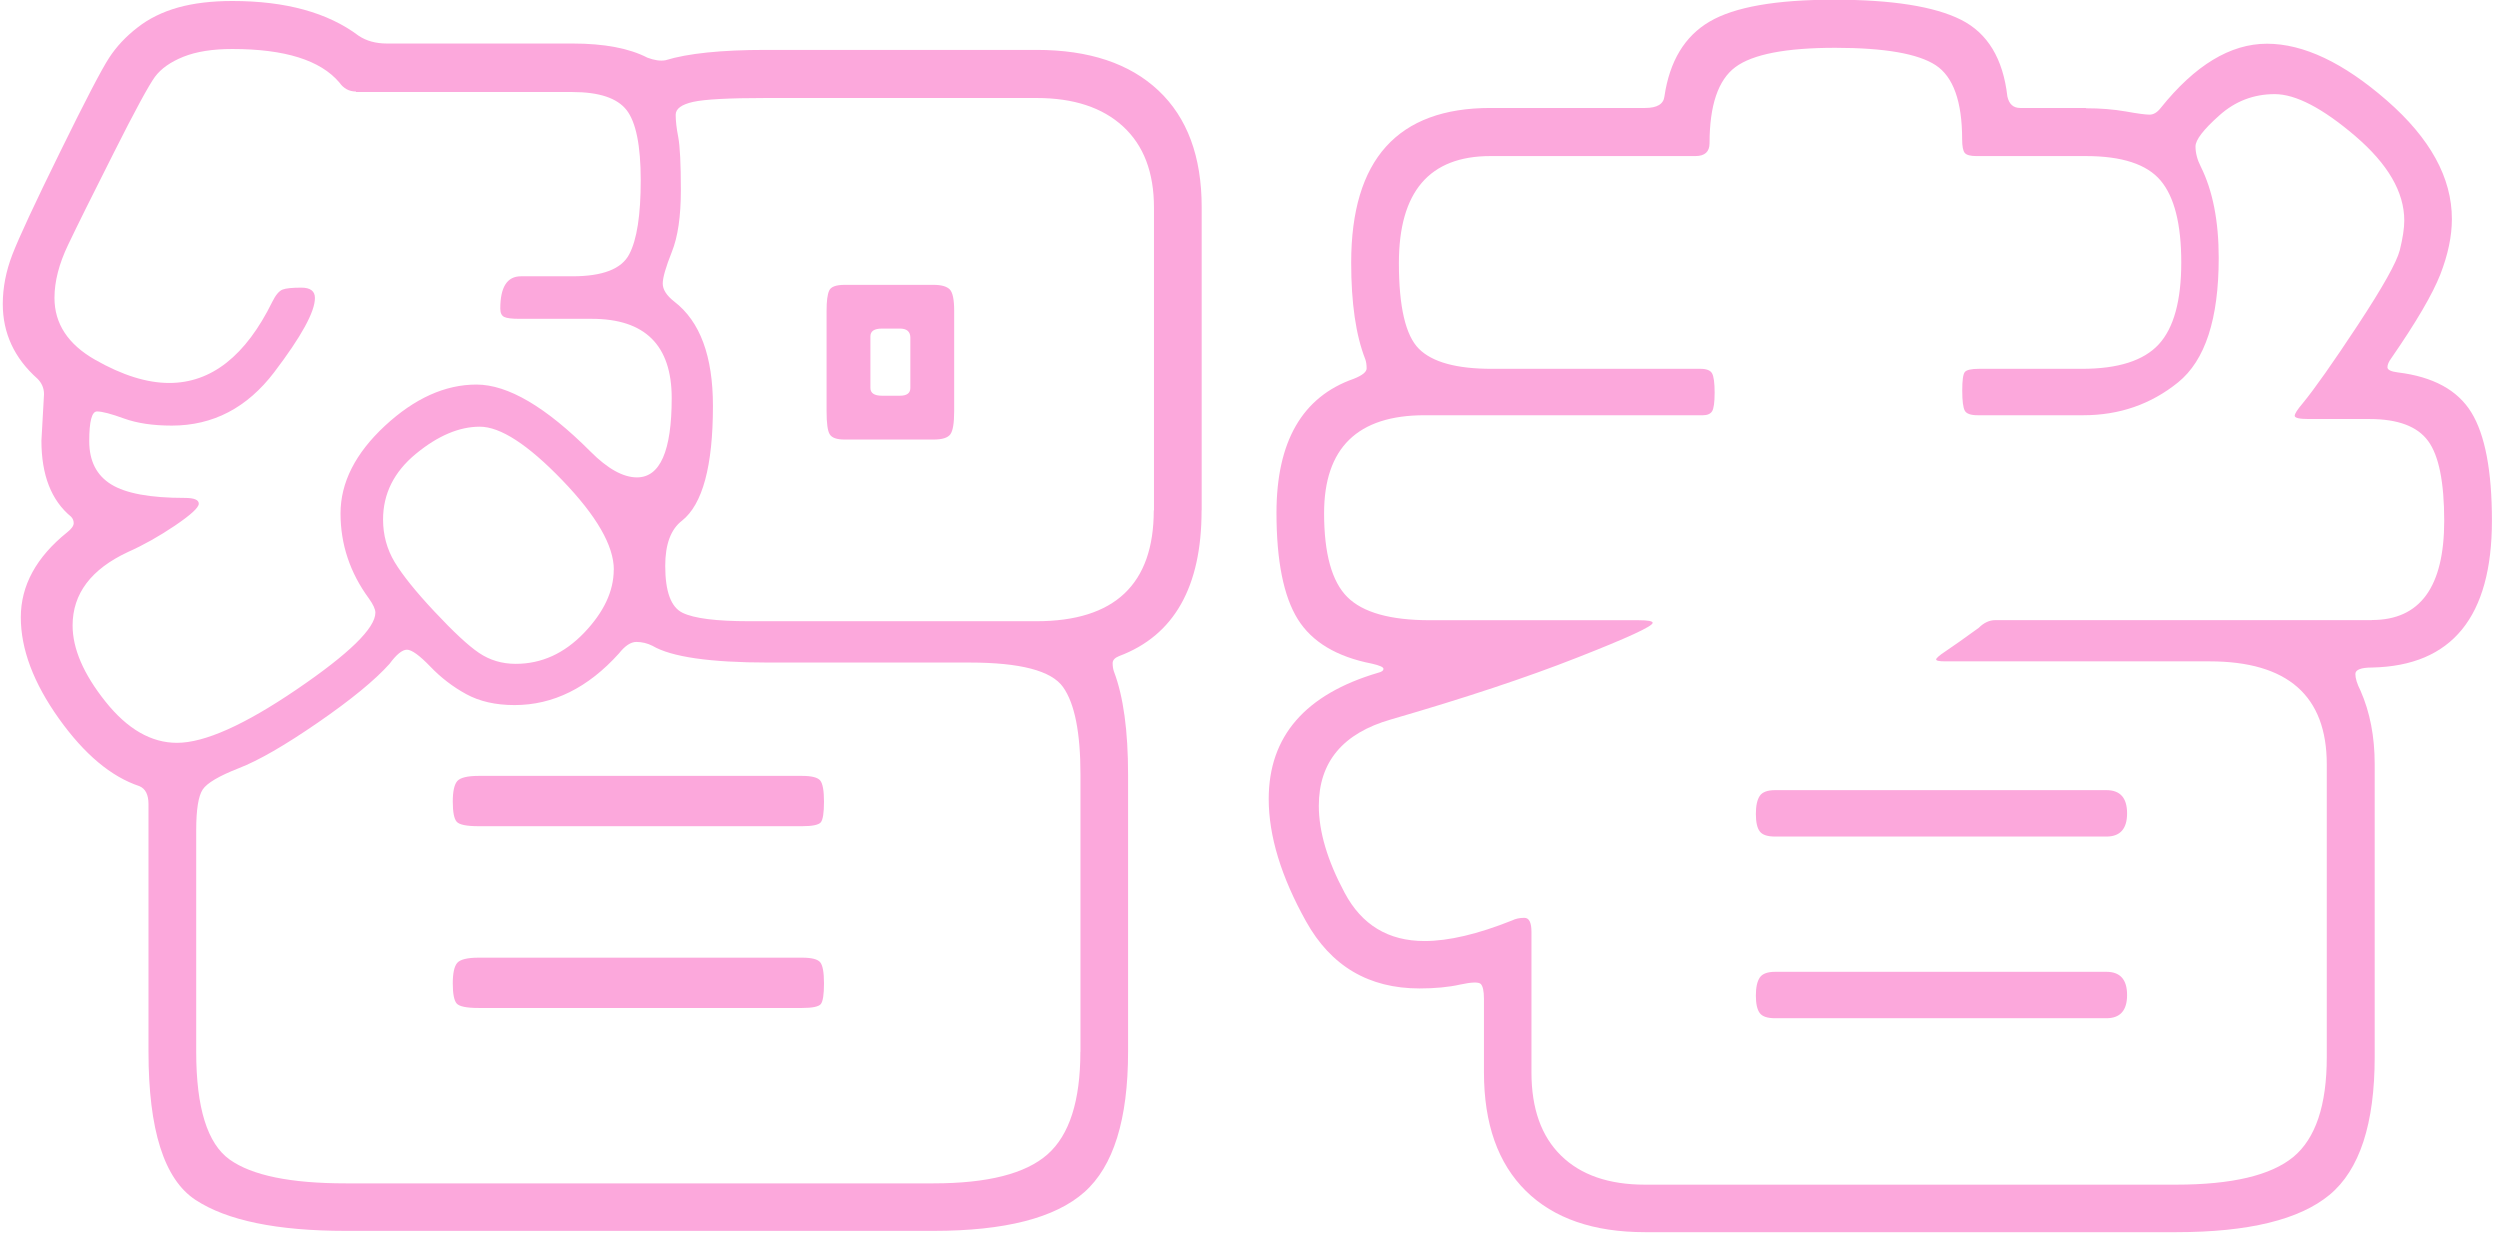
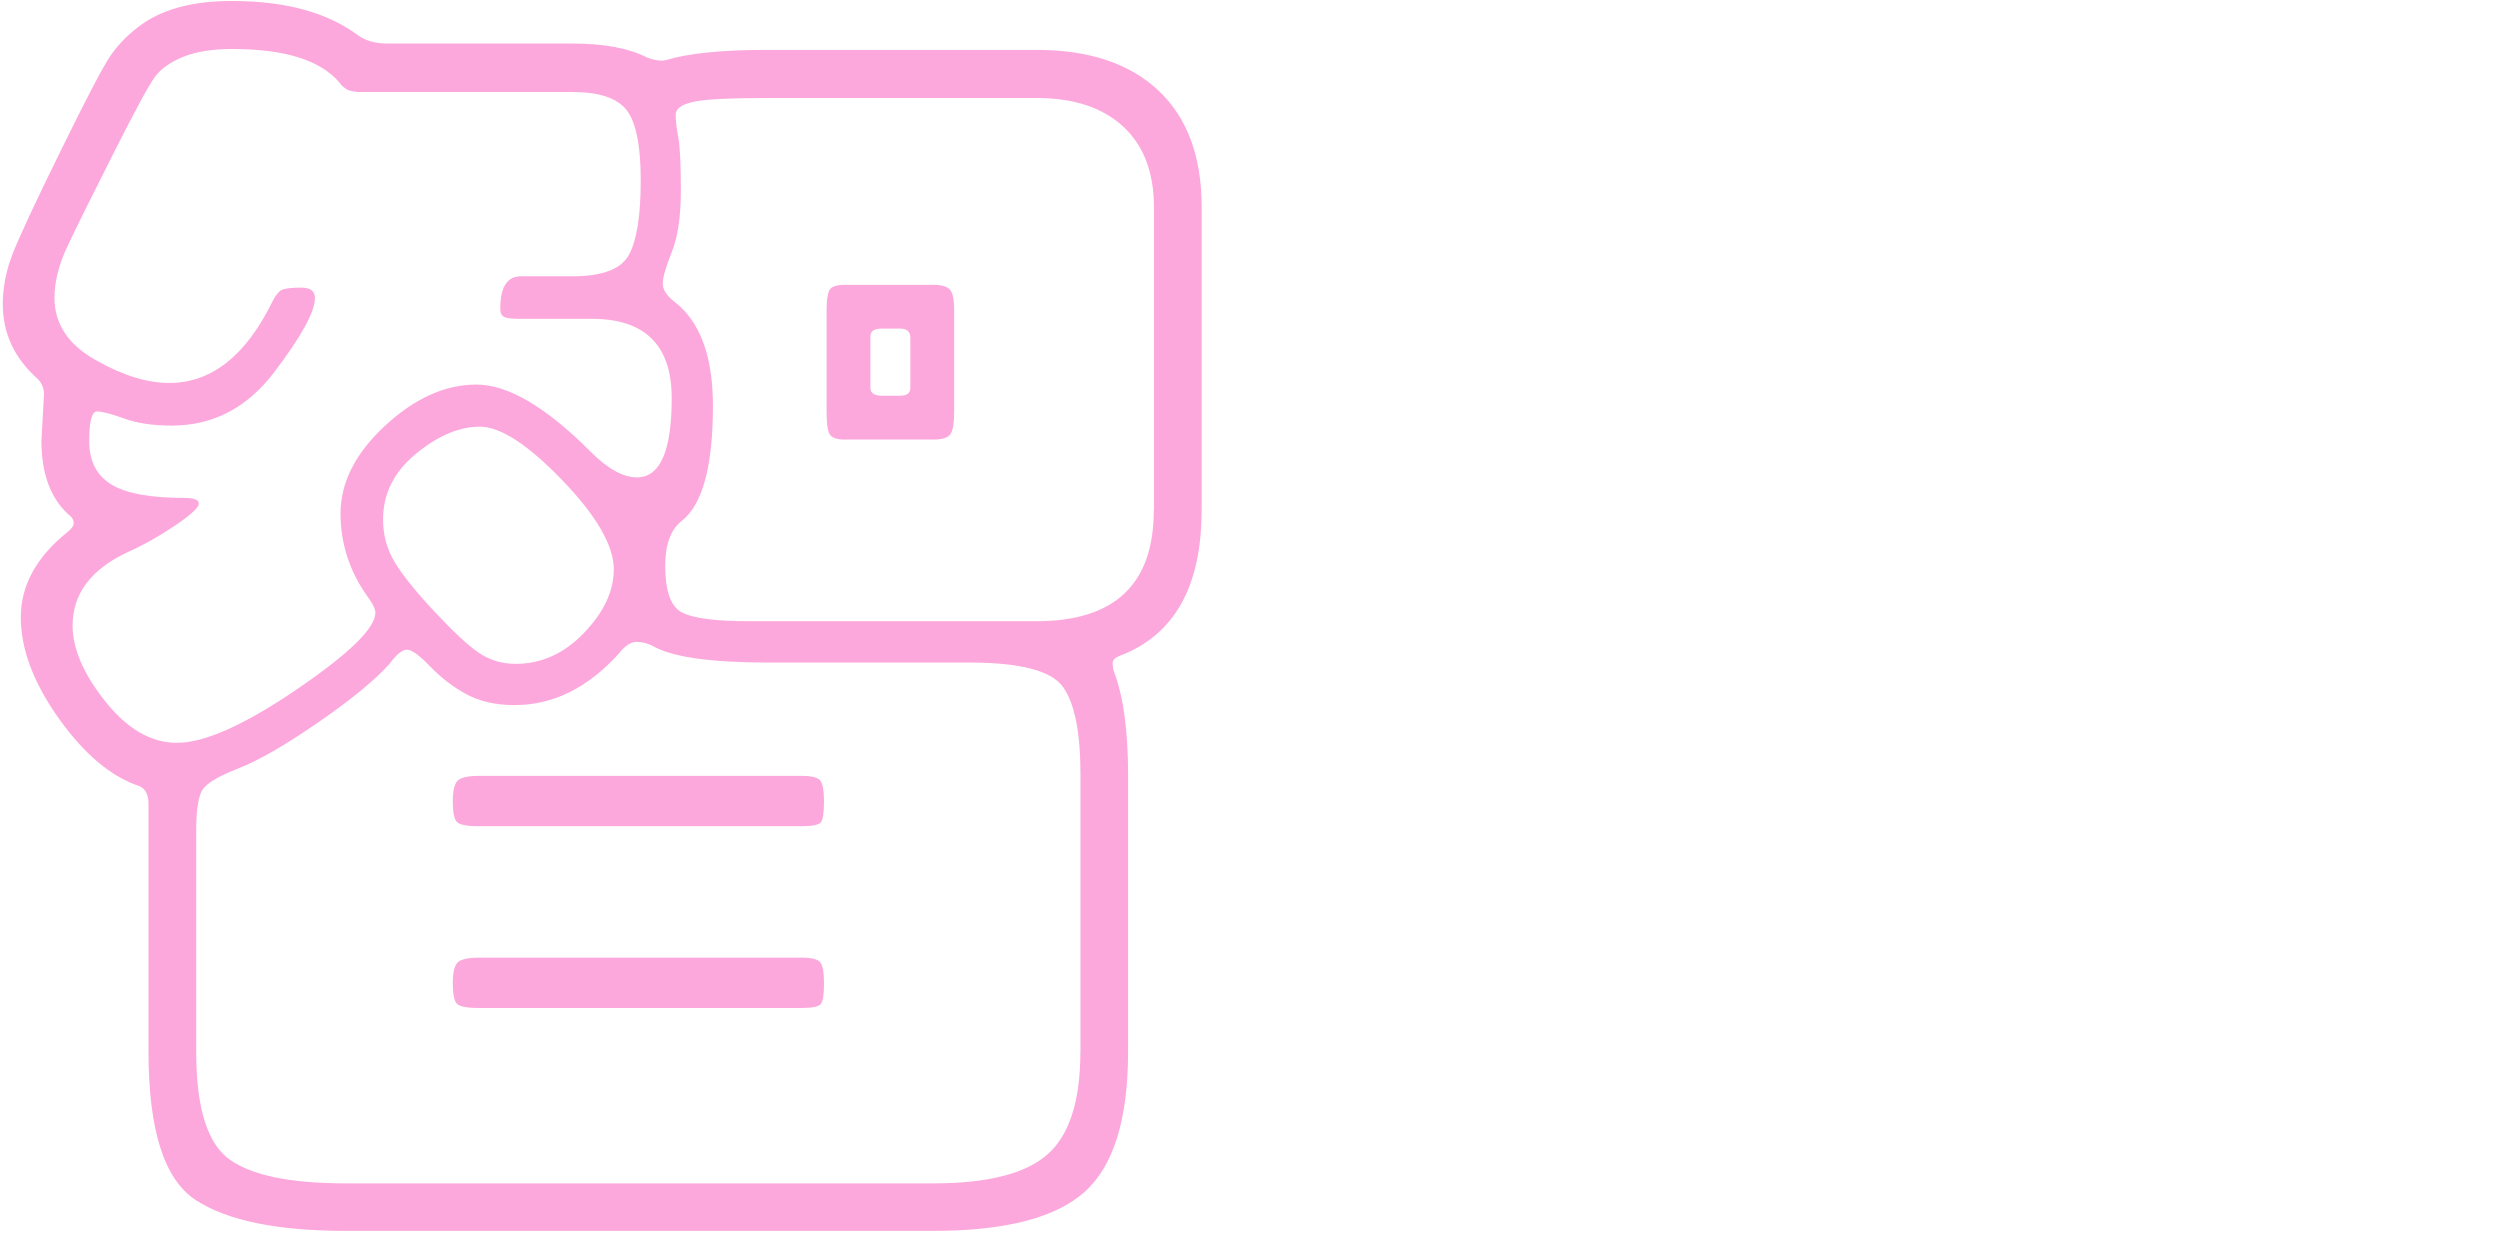
<svg xmlns="http://www.w3.org/2000/svg" width="251" height="124" viewBox="0 0 251 124" fill="none">
  <path d="M120.639 51.25C120.639 58.93 117.879 63.8 112.359 65.87C111.929 66.04 111.709 66.28 111.709 66.58C111.709 66.88 111.749 67.16 111.839 67.42C112.789 69.92 113.259 73.37 113.259 77.77V105.59C113.259 112.4 111.789 117.11 108.859 119.7C105.929 122.29 100.879 123.58 93.719 123.58H34.709C27.809 123.58 22.779 122.54 19.629 120.47C16.479 118.4 14.909 113.44 14.909 105.59V80.74C14.909 79.79 14.609 79.19 13.999 78.93C11.149 77.98 8.459 75.72 5.909 72.14C3.359 68.56 2.089 65.17 2.089 61.98C2.089 58.79 3.639 55.94 6.749 53.44C7.179 53.1 7.399 52.79 7.399 52.53C7.399 52.27 7.309 52.06 7.139 51.88C5.149 50.24 4.159 47.7 4.159 44.24L4.419 39.58C4.419 38.98 4.199 38.46 3.769 38.03C1.439 35.96 0.279 33.46 0.279 30.52C0.279 28.88 0.599 27.22 1.249 25.54C1.899 23.86 3.489 20.43 6.039 15.25C8.579 10.07 10.219 6.93 10.959 5.8C11.689 4.68 12.639 3.66 13.809 2.76C14.969 1.85 16.329 1.19 17.889 0.75C19.439 0.32 21.249 0.1 23.329 0.1C28.679 0.1 32.909 1.26 36.009 3.59C36.789 4.11 37.729 4.37 38.859 4.37H57.489C60.679 4.37 63.179 4.85 64.999 5.79C65.689 6.05 66.289 6.14 66.809 6.05C69.049 5.36 72.419 5.01 76.899 5.01H104.079C109.339 5.01 113.419 6.37 116.309 9.09C119.199 11.81 120.649 15.71 120.649 20.8V51.21L120.639 51.25ZM35.749 9.19C35.059 9.19 34.499 8.89 34.069 8.28C32.169 6.04 28.589 4.92 23.329 4.92C21.339 4.92 19.709 5.18 18.409 5.7C17.119 6.22 16.169 6.89 15.559 7.71C14.959 8.53 13.569 11.07 11.419 15.35C9.259 19.62 7.729 22.71 6.829 24.6C5.919 26.5 5.469 28.27 5.469 29.91C5.469 32.5 6.829 34.57 9.549 36.12C12.269 37.67 14.749 38.45 16.989 38.45C21.219 38.45 24.669 35.73 27.339 30.3C27.679 29.61 28.029 29.2 28.379 29.07C28.719 28.94 29.349 28.88 30.259 28.88C31.169 28.88 31.619 29.23 31.619 29.92C31.619 31.3 30.259 33.78 27.539 37.36C24.819 40.94 21.389 42.73 17.249 42.73C15.349 42.73 13.759 42.49 12.459 42.02C11.169 41.55 10.259 41.31 9.739 41.31C9.219 41.31 8.959 42.3 8.959 44.29C8.959 46.28 9.689 47.72 11.159 48.63C12.629 49.54 15.079 49.99 18.539 49.99C19.489 49.99 19.959 50.18 19.959 50.57C19.959 50.96 19.159 51.69 17.569 52.77C15.969 53.85 14.399 54.73 12.849 55.42C9.139 57.15 7.289 59.61 7.289 62.8C7.289 65.13 8.389 67.68 10.589 70.44C12.789 73.2 15.179 74.58 17.769 74.58C20.529 74.58 24.539 72.79 29.799 69.21C35.059 65.63 37.689 63.06 37.689 61.51C37.689 61.17 37.469 60.69 37.039 60.09C35.139 57.5 34.189 54.65 34.189 51.55C34.189 48.45 35.679 45.51 38.649 42.75C41.629 39.99 44.689 38.61 47.839 38.61C50.989 38.61 54.809 40.85 59.289 45.34C61.009 47.07 62.569 47.93 63.949 47.93C66.279 47.93 67.439 45.28 67.439 39.97C67.439 34.66 64.759 32.01 59.419 32.01H52.169C51.389 32.01 50.879 31.95 50.619 31.82C50.359 31.69 50.229 31.41 50.229 30.98C50.229 28.82 50.919 27.74 52.299 27.74H57.479C60.499 27.74 62.399 27.01 63.169 25.54C63.949 24.07 64.329 21.59 64.329 18.1C64.329 14.61 63.849 12.26 62.909 11.05C61.959 9.84 60.149 9.24 57.469 9.24H35.729L35.749 9.19ZM108.479 105.6V77.78C108.479 73.55 107.899 70.62 106.729 68.98C105.569 67.34 102.439 66.52 97.349 66.52H77.159C71.289 66.52 67.409 65.96 65.509 64.84C64.989 64.58 64.449 64.45 63.889 64.45C63.329 64.45 62.749 64.84 62.139 65.61C59.029 69.06 55.539 70.79 51.659 70.79C49.759 70.79 48.139 70.42 46.809 69.69C45.469 68.96 44.259 68.03 43.189 66.91C42.109 65.79 41.329 65.23 40.859 65.23C40.389 65.23 39.799 65.71 39.109 66.65C37.639 68.29 35.249 70.25 31.929 72.54C28.609 74.83 25.959 76.36 23.969 77.13C21.979 77.91 20.779 78.62 20.349 79.27C19.919 79.92 19.699 81.28 19.699 83.35V105.61C19.699 111.22 20.819 114.82 23.059 116.42C25.299 118.02 29.179 118.81 34.709 118.81H93.719C99.159 118.81 102.969 117.84 105.169 115.9C107.369 113.96 108.469 110.53 108.469 105.61L108.479 105.6ZM61.629 57.2C61.629 54.79 59.899 51.79 56.449 48.21C52.999 44.63 50.239 42.84 48.169 42.84C46.099 42.84 43.959 43.75 41.759 45.56C39.559 47.37 38.459 49.57 38.459 52.16C38.459 53.71 38.849 55.14 39.619 56.43C40.399 57.72 41.729 59.39 43.629 61.41C45.529 63.44 47.009 64.82 48.089 65.55C49.169 66.28 50.399 66.65 51.779 66.65C54.369 66.65 56.649 65.61 58.639 63.54C60.619 61.47 61.619 59.36 61.619 57.2H61.629ZM80.529 77.9C81.479 77.9 82.079 78.05 82.339 78.35C82.599 78.65 82.729 79.37 82.729 80.49C82.729 81.61 82.619 82.3 82.409 82.56C82.189 82.82 81.569 82.95 80.529 82.95H48.049C46.839 82.95 46.109 82.8 45.849 82.5C45.589 82.2 45.459 81.53 45.459 80.49C45.459 79.45 45.609 78.77 45.909 78.42C46.209 78.08 46.919 77.9 48.049 77.9H80.529ZM80.529 96.15C81.479 96.15 82.079 96.3 82.339 96.6C82.599 96.9 82.729 97.62 82.729 98.74C82.729 99.86 82.619 100.55 82.409 100.81C82.189 101.07 81.569 101.2 80.529 101.2H48.049C46.839 101.2 46.109 101.05 45.849 100.75C45.589 100.45 45.459 99.78 45.459 98.74C45.459 97.7 45.609 97.02 45.909 96.67C46.209 96.33 46.919 96.15 48.049 96.15H80.529ZM115.859 51.25V20.84C115.859 17.3 114.819 14.59 112.749 12.69C110.679 10.79 107.789 9.84 104.079 9.84H76.899C73.189 9.84 70.749 9.97 69.589 10.23C68.429 10.49 67.839 10.92 67.839 11.52C67.839 12.12 67.919 12.88 68.099 13.78C68.269 14.69 68.359 16.46 68.359 19.09C68.359 21.72 68.059 23.79 67.449 25.3C66.849 26.81 66.539 27.87 66.539 28.47C66.539 29.07 66.929 29.68 67.699 30.28C70.289 32.27 71.579 35.76 71.579 40.76C71.579 46.8 70.539 50.64 68.469 52.28C67.349 53.14 66.789 54.65 66.789 56.81C66.789 59.4 67.369 60.97 68.539 61.53C69.699 62.09 71.919 62.37 75.199 62.37H104.059C111.909 62.37 115.839 58.66 115.839 51.24L115.859 51.25ZM95.799 41.28C95.799 42.49 95.669 43.27 95.409 43.61C95.149 43.96 94.589 44.13 93.729 44.13H84.799C84.019 44.13 83.529 43.96 83.309 43.61C83.089 43.27 82.989 42.49 82.989 41.28V31.19C82.989 30.24 83.069 29.57 83.249 29.18C83.419 28.79 83.939 28.6 84.799 28.6H93.729C94.509 28.6 95.039 28.75 95.349 29.05C95.649 29.35 95.799 30.07 95.799 31.19V41.28ZM91.399 38.95V33.9C91.399 33.3 91.049 32.99 90.359 32.99H88.549C87.769 32.99 87.389 33.25 87.389 33.77V38.95C87.389 39.47 87.779 39.73 88.549 39.73H90.359C91.049 39.73 91.399 39.47 91.399 38.95Z" fill="#FCA8DC" />
-   <path d="M209.419 10.87C210.889 10.87 212.219 10.98 213.429 11.19C214.639 11.41 215.439 11.51 215.819 11.51C216.199 11.51 216.569 11.3 216.919 10.86C220.369 6.55 223.929 4.39 227.599 4.39C231.269 4.39 235.279 6.29 239.629 10.08C243.989 13.88 246.169 17.84 246.169 21.99C246.169 23.72 245.779 25.57 245.009 27.55C244.229 29.54 242.589 32.34 240.089 35.96C239.829 36.31 239.699 36.61 239.699 36.87C239.699 37.13 240.039 37.3 240.739 37.39C244.279 37.82 246.739 39.16 248.119 41.4C249.499 43.64 250.189 47.27 250.189 52.27C250.189 61.93 246.179 66.85 238.159 67.02C237.039 67.02 236.479 67.24 236.479 67.67C236.479 68.1 236.649 68.66 236.999 69.35C237.949 71.51 238.419 73.97 238.419 76.73V106.11C238.419 112.84 236.909 117.45 233.889 119.96C230.869 122.46 225.739 123.71 218.489 123.71H165.169C159.989 123.71 155.999 122.33 153.199 119.57C150.399 116.81 148.989 112.84 148.989 107.66V100.28C148.989 99.5 148.879 99.01 148.669 98.79C148.449 98.58 147.759 98.6 146.599 98.85C145.439 99.11 144.079 99.24 142.519 99.24C137.429 99.24 133.629 97 131.129 92.51C128.629 88.03 127.379 83.93 127.379 80.22C127.379 73.92 131.049 69.7 138.379 67.54C138.719 67.46 138.899 67.33 138.899 67.15C138.899 66.97 138.509 66.81 137.739 66.63C134.199 65.94 131.719 64.45 130.299 62.17C128.879 59.89 128.159 56.33 128.159 51.49C128.159 44.33 130.749 39.84 135.919 38.03C136.779 37.69 137.209 37.34 137.209 36.99C137.209 36.64 137.169 36.34 137.079 36.08C136.129 33.67 135.659 30.43 135.659 26.37C135.659 16.02 140.319 10.84 149.639 10.84H165.169C166.379 10.84 167.019 10.45 167.109 9.68C167.629 6.14 169.139 3.64 171.639 2.17C174.139 0.7 178.299 -0.03 184.129 -0.03C189.959 -0.03 194.199 0.64 196.879 1.98C199.549 3.32 201.109 5.88 201.539 9.68C201.709 10.46 202.139 10.84 202.829 10.84H209.429L209.419 10.87ZM238.149 62.25C242.979 62.25 245.399 58.93 245.399 52.29C245.399 48.41 244.859 45.73 243.779 44.27C242.699 42.8 240.739 42.07 237.889 42.07H231.809C230.859 42.07 230.389 41.96 230.389 41.75C230.389 41.54 230.649 41.13 231.169 40.52C232.379 39.05 234.229 36.42 236.729 32.63C239.229 28.83 240.629 26.33 240.939 25.12C241.239 23.91 241.389 22.92 241.389 22.14C241.389 19.29 239.749 16.47 236.469 13.66C233.189 10.86 230.489 9.45 228.379 9.45C226.269 9.45 224.409 10.16 222.819 11.59C221.219 13.01 220.429 14.05 220.429 14.7C220.429 15.35 220.599 16.02 220.949 16.71C222.159 19.13 222.759 22.19 222.759 25.9C222.759 32.03 221.399 36.19 218.679 38.39C215.959 40.59 212.789 41.69 209.169 41.69H198.559C197.869 41.69 197.439 41.54 197.269 41.24C197.099 40.94 197.009 40.27 197.009 39.23C197.009 38.19 197.089 37.57 197.269 37.35C197.439 37.14 197.919 37.03 198.689 37.03H209.039C212.659 37.03 215.229 36.21 216.739 34.57C218.249 32.93 218.999 30.19 218.999 26.35C218.999 22.51 218.309 19.77 216.929 18.13C215.549 16.49 213.049 15.67 209.419 15.67H198.419C197.819 15.67 197.429 15.56 197.259 15.35C197.089 15.14 196.999 14.68 196.999 13.99C196.999 10.19 196.109 7.71 194.349 6.55C192.579 5.39 189.219 4.8 184.259 4.8C179.299 4.8 175.959 5.45 174.229 6.74C172.499 8.03 171.639 10.58 171.639 14.38C171.639 15.24 171.159 15.67 170.219 15.67H149.639C143.509 15.67 140.449 19.25 140.449 26.41C140.449 30.81 141.119 33.68 142.459 35.02C143.799 36.36 146.229 37.03 149.769 37.03H170.729C171.329 37.03 171.719 37.18 171.889 37.48C172.059 37.78 172.149 38.43 172.149 39.42C172.149 40.41 172.059 41.04 171.889 41.3C171.719 41.56 171.409 41.69 170.979 41.69H143.029C136.299 41.69 132.939 44.97 132.939 51.53C132.939 55.59 133.719 58.39 135.269 59.94C136.819 61.49 139.579 62.27 143.549 62.27H164.509C165.459 62.27 165.929 62.36 165.929 62.53C165.929 62.88 163.409 64.04 158.359 66.02C153.309 68.01 147.079 70.08 139.659 72.23C134.829 73.61 132.409 76.5 132.409 80.9C132.409 83.49 133.269 86.4 134.999 89.63C136.719 92.87 139.399 94.48 143.019 94.48C145.429 94.48 148.369 93.79 151.819 92.41C152.159 92.24 152.569 92.15 153.049 92.15C153.529 92.15 153.759 92.63 153.759 93.57V107.68C153.759 111.3 154.749 114.09 156.739 116.03C158.719 117.97 161.529 118.94 165.149 118.94H218.469C224.079 118.94 227.999 118.01 230.249 116.16C232.489 114.3 233.609 110.96 233.609 106.13V76.75C233.609 69.85 229.679 66.4 221.829 66.4H195.299C194.699 66.4 194.389 66.34 194.389 66.21C194.389 66.08 194.709 65.8 195.359 65.37C196.009 64.94 197.109 64.16 198.659 63.04C199.179 62.52 199.739 62.26 200.339 62.26H238.129L238.149 62.25ZM211.489 79.33C212.869 79.33 213.559 80.11 213.559 81.66C213.559 83.21 212.869 83.99 211.489 83.99H178.229C177.449 83.99 176.939 83.82 176.679 83.47C176.419 83.13 176.289 82.54 176.289 81.72C176.289 80.9 176.419 80.3 176.679 79.91C176.939 79.52 177.459 79.33 178.229 79.33H211.489ZM211.489 97.57C212.869 97.57 213.559 98.35 213.559 99.9C213.559 101.45 212.869 102.23 211.489 102.23H178.229C177.449 102.23 176.939 102.06 176.679 101.71C176.419 101.36 176.289 100.78 176.289 99.96C176.289 99.14 176.419 98.54 176.679 98.15C176.939 97.76 177.459 97.57 178.229 97.57H211.489Z" fill="#FCA8DC" />
</svg>